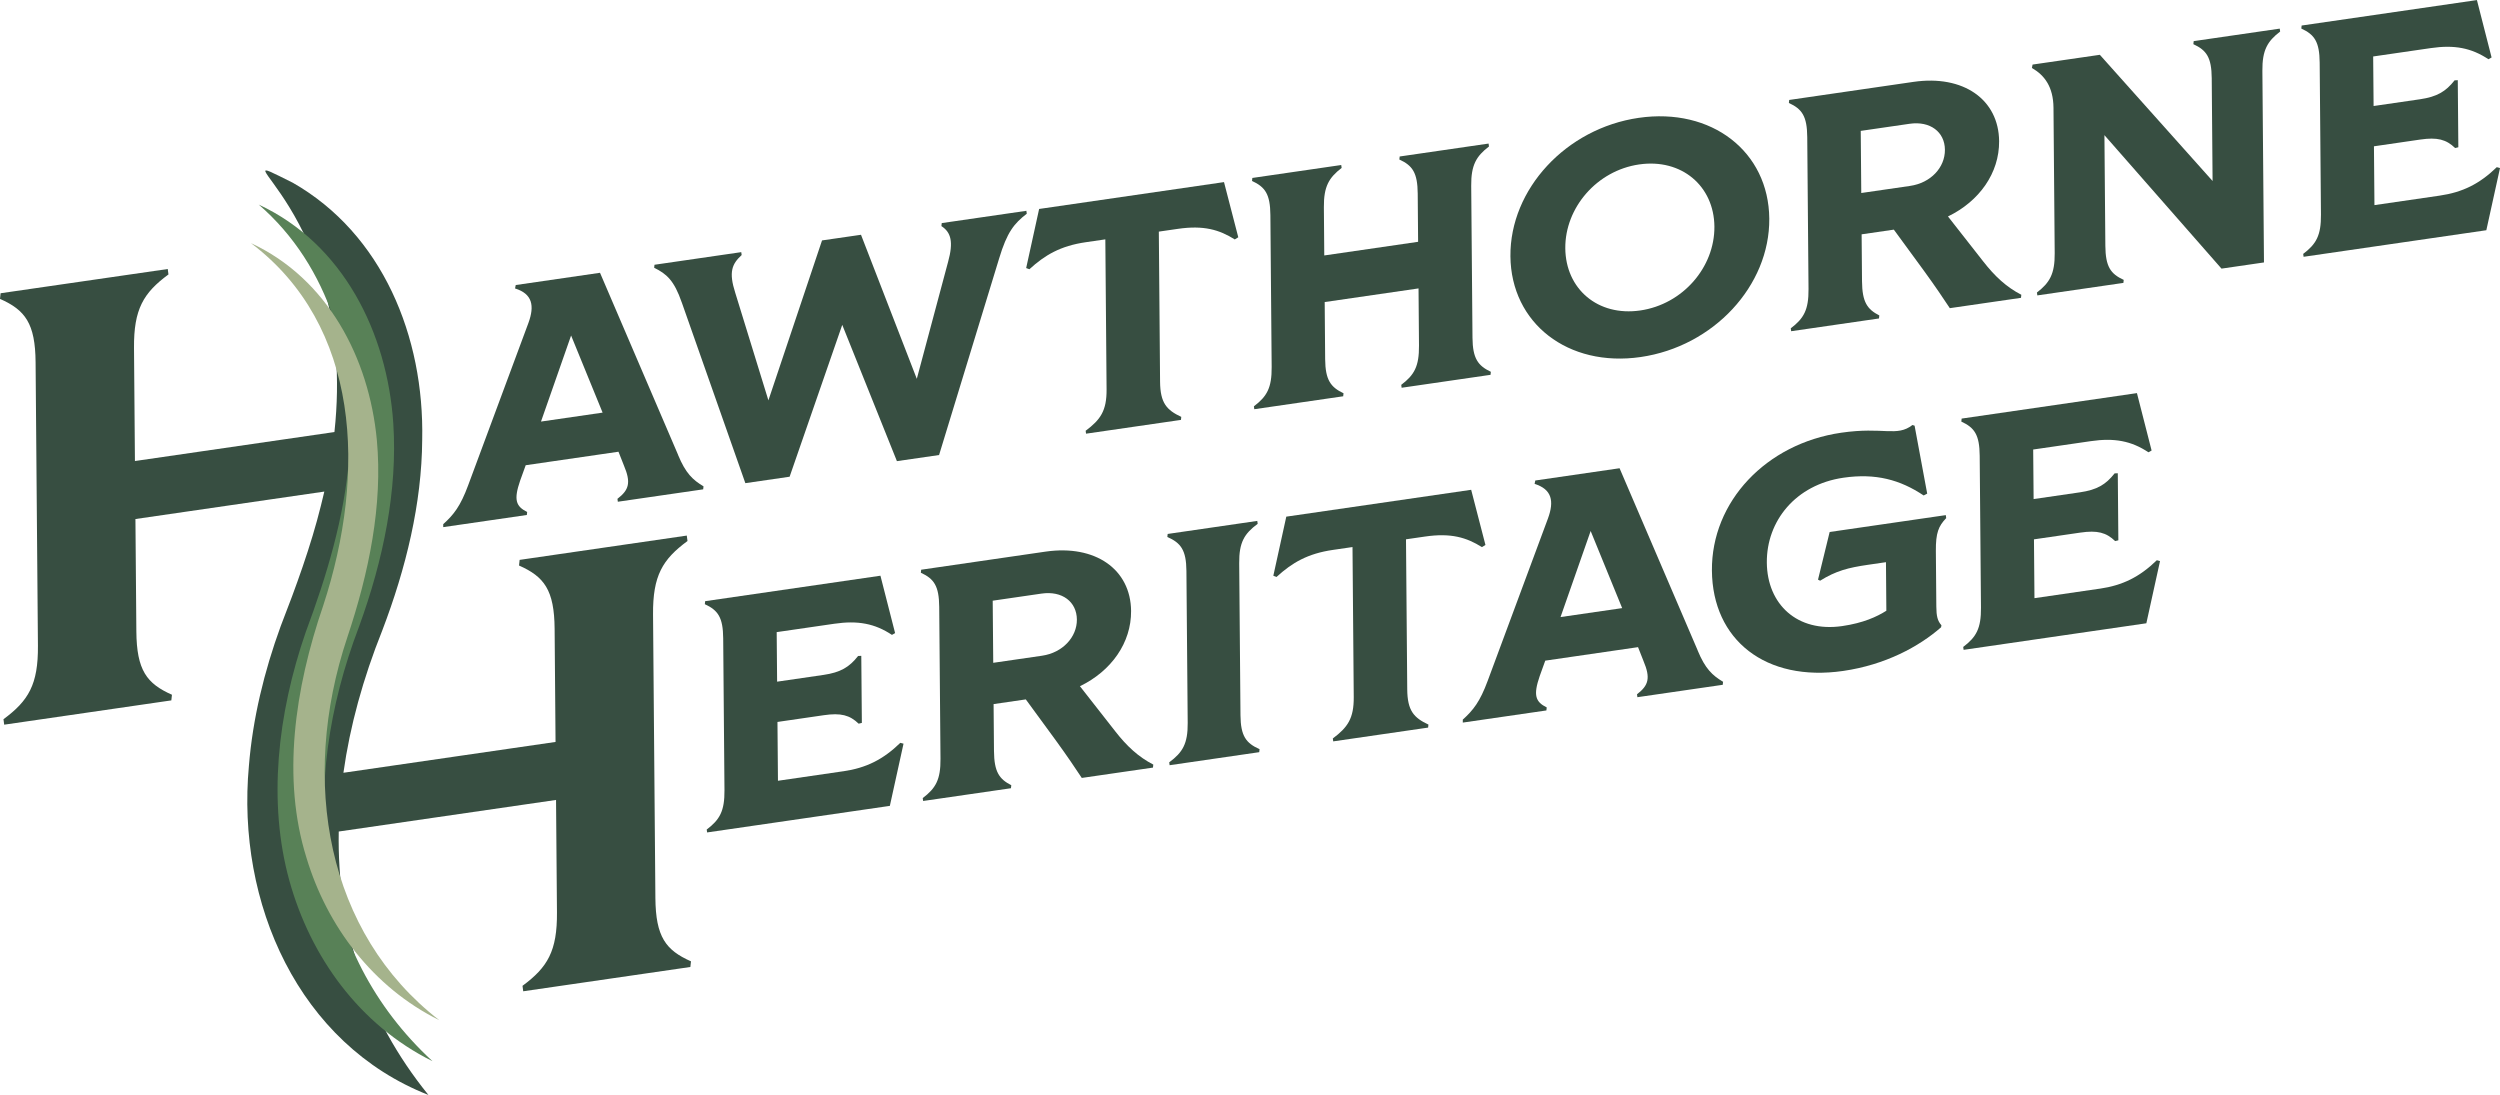
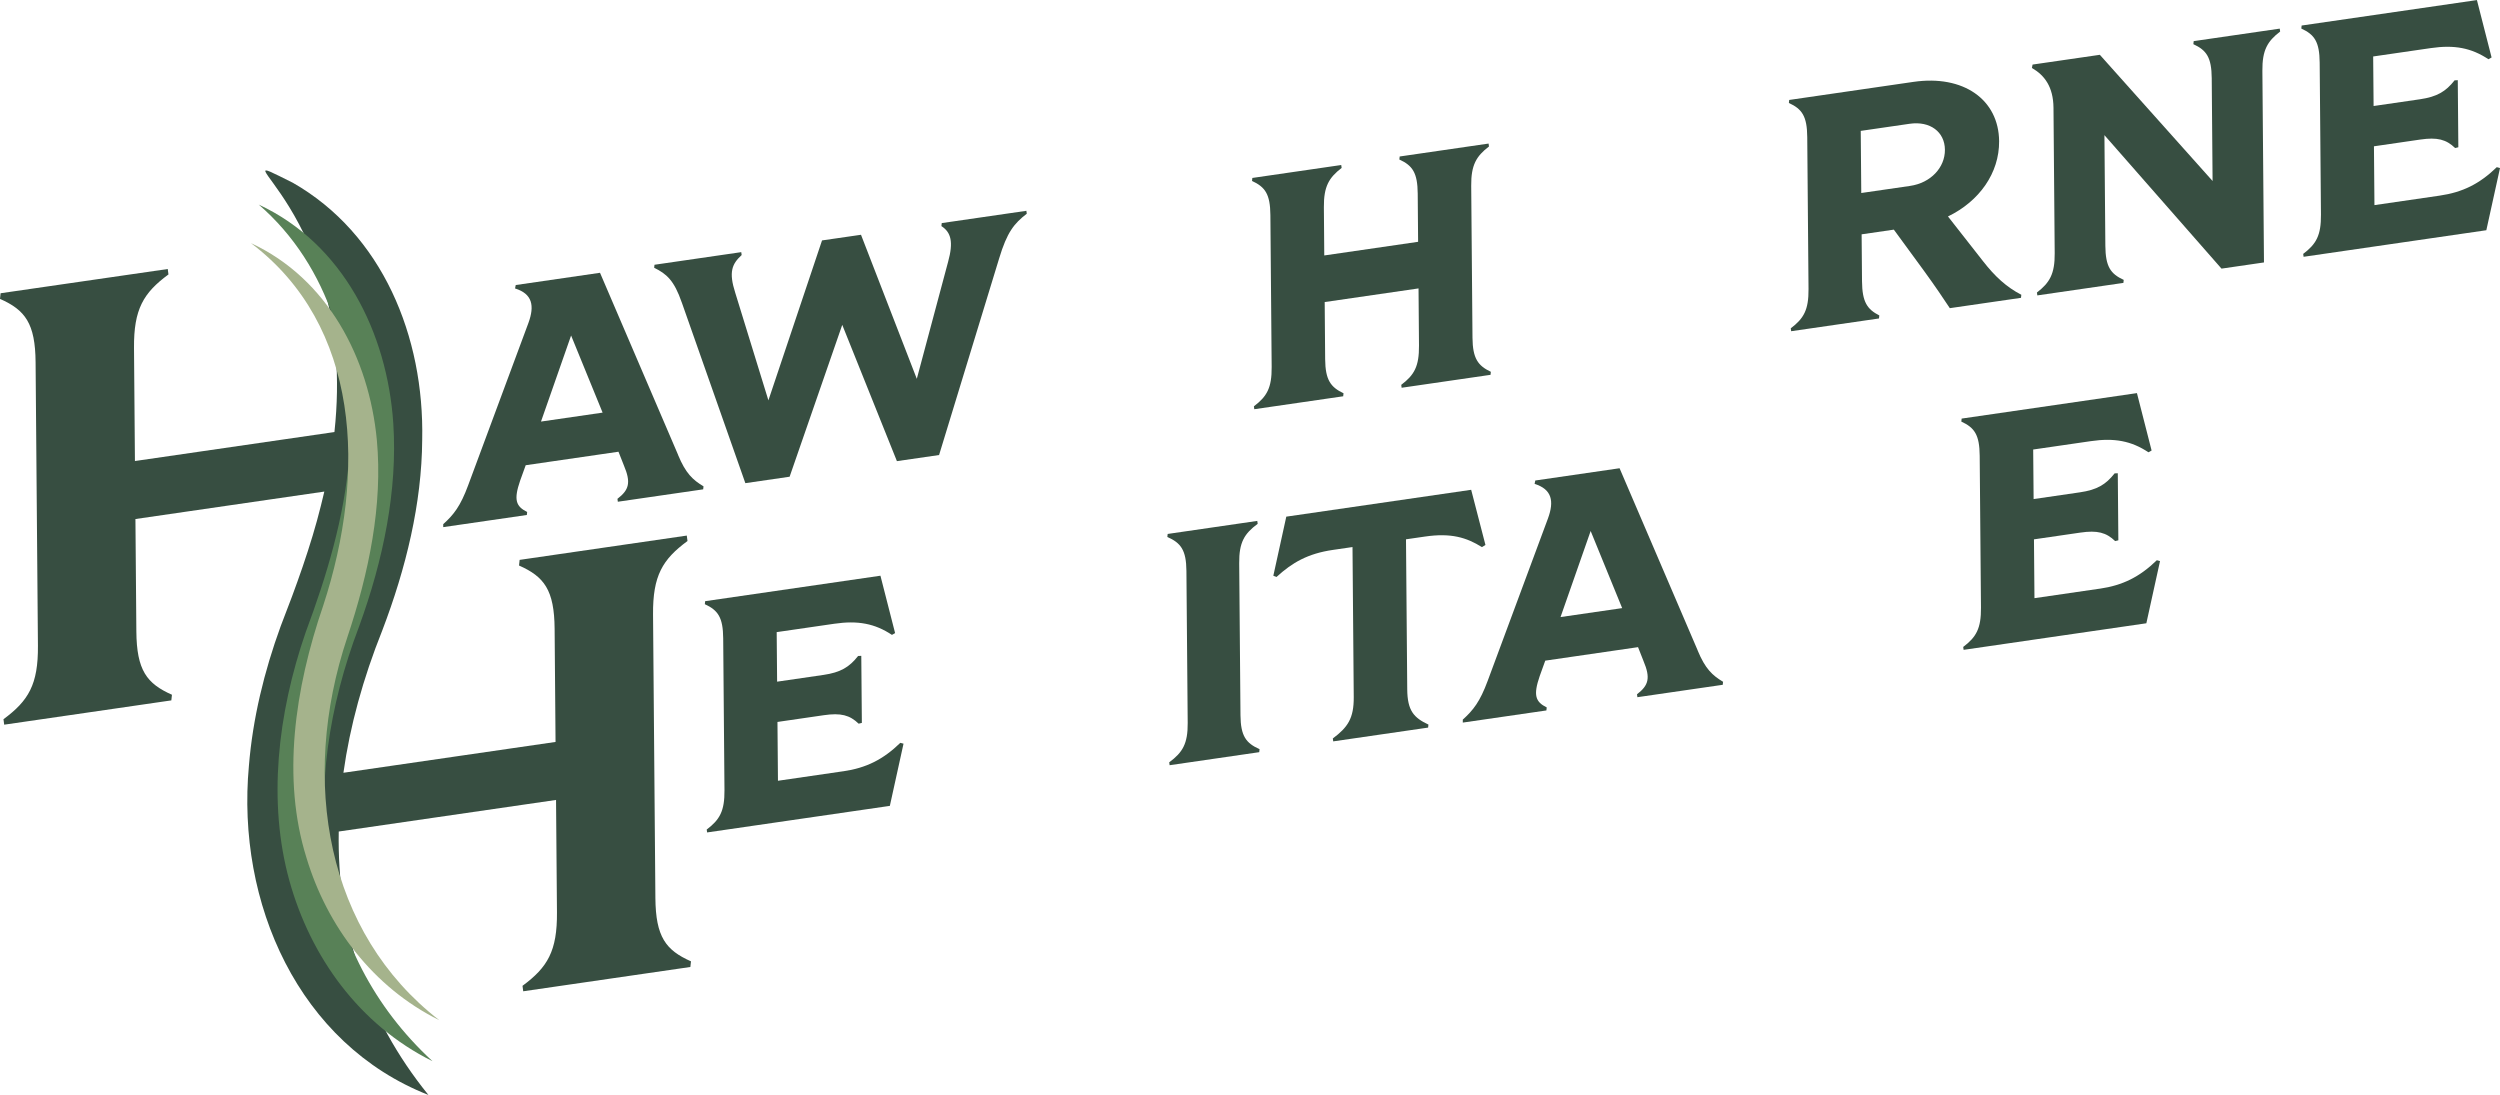
<svg xmlns="http://www.w3.org/2000/svg" id="Layer_1" data-name="Layer 1" viewBox="0 0 703.86 308.28">
  <defs>
    <style>
      .cls-1 {
        fill: #588157;
      }

      .cls-2 {
        fill: #374e41;
      }

      .cls-3 {
        fill: #a5b38c;
      }
    </style>
  </defs>
  <path class="cls-2" d="M193.56,152.32l-.2-1.53-47.06,6.84-.17,1.59c7.1,3.14,9.93,6.9,10.02,17.83l.26,31.84-59.72,8.68c1.83-13.11,5.52-26.52,10.93-40.05,6.7-17.56,11.13-35.79,11.25-53.68.62-29.12-11.23-57.99-36.42-72.38-24.8-12.35,18.46,7.59,11.71,70.18l-56.17,8.16-.26-31.84c-.09-10.93,2.66-15.5,9.7-20.69l-.2-1.53L.17,82.56l-.17,1.59c7.1,3.14,9.93,6.9,10.02,17.83l.66,79.82c.09,10.93-2.66,15.5-9.7,20.69l.2,1.54,47.06-6.84.17-1.59c-7.1-3.14-9.93-6.9-10.02-17.83l-.26-31.64,53.18-7.73c-.3,1.32-.62,2.65-.97,4-2.76,11.17-7.02,22.9-11.31,33.89-4.66,12.78-7.88,26.05-8.95,39.31-3.58,38.65,14.01,78.33,50.54,92.68-17.75-21.9-25.74-47.2-25.25-74.17l61.18-8.89.26,31.64c.09,10.93-2.66,15.5-9.7,20.69l.2,1.54,47.06-6.84.17-1.59c-7.1-3.14-9.93-6.9-10.02-17.83l-.66-79.82c-.09-10.93,2.66-15.5,9.7-20.69Z" />
  <path class="cls-2" d="M190.92,128.08l-21.99-51.28-23.73,3.45-.19.96c4.9,1.52,5.53,4.88,3.77,9.7l-16.99,45.77c-2.15,5.81-4.03,8.22-7,10.89v.84s23.54-3.42,23.54-3.42l.09-.85c-3.21-1.58-3.82-3.45-1.97-8.84l1.56-4.32,26.12-3.8,1.53,3.87c2.04,4.83,1.45,6.87-1.82,9.39l.11.82,24.03-3.49.09-.85c-3.01-1.8-5.02-3.65-7.16-8.83ZM152.31,118.7l8.48-24.24,8.87,21.71-17.35,2.52Z" />
  <path class="cls-2" d="M191.96,85.18l17.89,50.85,12.46-1.81,14.82-42.76,15.39,38.37,11.87-1.72,16.91-55.35c2.23-7.4,4.21-9.83,7.78-12.59l-.11-.82-23.83,3.46-.09.85c2.71,1.75,3.43,4.44,1.88,10.06l-8.81,32.94-15.71-40.56-10.97,1.59-15.1,45.03-9.34-30.31c-1.85-5.79-.96-8.06,1.81-10.6l-.11-.82-24.43,3.55-.09.85c3.51,1.73,5.62,3.56,7.77,9.77Z" />
-   <path class="cls-2" d="M289.81,75.81c4.36-3.99,8.73-6.58,15.91-7.62l5.48-.8.35,42.23c.05,6.05-1.73,8.54-5.89,11.66l.11.82,26.72-3.88.09-.85c-4.11-1.92-5.92-3.89-5.97-9.93l-.35-42.23,5.38-.78c7.28-1.06,11.68.26,16,2.98l.99-.61-4.02-15.53-52.05,7.56-3.65,16.64.9.33Z" />
  <path class="cls-2" d="M353.03,114.39l.11.82,25.03-3.64.09-.85c-3.61-1.71-5.12-3.73-5.17-9.59l-.13-16.09,26.42-3.84.13,16.09c.05,5.86-1.33,8.29-5,11.06l.11.82,25.03-3.64.09-.85c-3.61-1.71-5.12-3.73-5.17-9.59l-.36-42.79c-.05-5.86,1.43-8.31,5-11.06l-.11-.82-25.03,3.64-.09.85c3.71,1.7,5.12,3.73,5.17,9.59l.11,13.58-26.42,3.84-.11-13.58c-.05-5.86,1.43-8.31,5-11.06l-.11-.82-25.03,3.64-.09.85c3.71,1.7,5.12,3.73,5.17,9.59l.36,42.79c.05,5.86-1.33,8.29-5,11.06Z" />
-   <path class="cls-2" d="M461.92,100.52c20.54-2.98,36.37-20.09,36.21-38.97-.16-18.88-16.23-31.35-36.77-28.37-20.44,2.97-36.27,20.08-36.11,38.96.16,18.88,16.23,31.35,36.67,28.38ZM461.47,46.3c11.96-1.74,21.11,6.06,21.21,17.5.09,11.44-8.9,21.87-20.87,23.61s-21.01-6.07-21.11-17.51c-.09-11.44,8.9-21.87,20.77-23.6Z" />
  <path class="cls-2" d="M569.09,82.99c-4.21-2.18-7.43-5.16-10.76-9.43l-9.89-12.62c8.85-4.27,14.47-12.25,14.4-21.18-.1-11.72-10.04-18.75-24.1-16.71l-35,5.09-.09.85c3.71,1.7,5.12,3.73,5.17,9.59l.36,42.79c.05,5.86-1.33,8.29-5,11.06l.11.82,24.73-3.59.09-.85c-3.41-1.74-4.82-3.77-4.87-9.63l-.11-13.21,9.07-1.32,8.38,11.45c3.43,4.72,5.46,7.77,7.38,10.66l20.04-2.91.09-.85ZM537.79,52.34l-13.76,2-.15-17.49,13.76-2c5.78-.84,9.9,2.29,9.94,7.31s-4.01,9.34-9.8,10.18Z" />
  <path class="cls-2" d="M617.62,11.59l-.09.85c3.71,1.7,5.12,3.73,5.17,9.59l.24,28.93-31.74-35.53-18.94,2.75-.19.96c3.51,2,6.03,5.27,6.08,11.22l.34,40.93c.05,5.86-1.43,8.31-5,11.06l.11.82,24.23-3.52.09-.85c-3.71-1.7-5.12-3.73-5.17-9.59l-.26-31.16,32.96,37.58,11.96-1.74-.45-53.95c-.05-5.86,1.43-8.31,5-11.06l-.11-.82-24.23,3.52Z" />
  <path class="cls-2" d="M702.96,47.06c-4.85,4.71-9.62,7.08-16.1,8.02l-18.35,2.67-.14-16.56,13.06-1.9c4.79-.7,7.29-.03,9.8,2.39l.9-.22-.16-18.88-.9.04c-2.47,3.15-4.95,4.63-9.74,5.33l-13.06,1.9-.12-13.95,16.25-2.36c6.58-.96,11.38-.07,16.2,3.14l.89-.5-4.13-16.16-49.35,7.17-.09.85c3.71,1.7,5.12,3.73,5.17,9.59l.36,42.79c.05,5.86-1.33,8.29-5,11.06l.11.82,51.45-7.48,3.85-17.51-.9-.24Z" />
  <path class="cls-2" d="M237.37,217.15l-18.34,2.67-.14-16.56,13.06-1.9c4.79-.7,7.29-.03,9.8,2.39l.9-.22-.16-18.88-.9.04c-2.47,3.15-4.95,4.63-9.74,5.33l-13.06,1.9-.12-13.95,16.25-2.36c6.58-.96,11.38-.07,16.2,3.14l.89-.5-4.13-16.16-49.35,7.17-.09.85c3.71,1.7,5.12,3.73,5.17,9.59l.36,42.79c.05,5.86-1.33,8.29-5,11.06l.11.82,51.45-7.48,3.85-17.51-.9-.24c-4.85,4.71-9.62,7.08-16.11,8.02Z" />
-   <path class="cls-2" d="M313.94,205.83l-9.89-12.63c8.85-4.27,14.47-12.25,14.4-21.18-.1-11.72-10.04-18.75-24.1-16.71l-35,5.09-.09.85c3.71,1.7,5.12,3.73,5.17,9.59l.36,42.79c.05,5.86-1.33,8.29-5,11.06l.11.82,24.73-3.59.09-.85c-3.41-1.74-4.82-3.77-4.87-9.63l-.11-13.21,9.07-1.32,8.38,11.45c3.43,4.72,5.46,7.77,7.38,10.66l20.04-2.91.09-.85c-4.21-2.18-7.43-5.16-10.76-9.43ZM293.4,184.61l-13.76,2-.15-17.49,13.76-2c5.78-.84,9.9,2.29,9.94,7.31.04,4.93-4.01,9.34-9.8,10.18Z" />
  <path class="cls-2" d="M354.09,147.48l-.11-.82-25.23,3.67-.09.85c3.81,1.68,5.32,3.7,5.37,9.56l.36,42.79c.05,5.86-1.43,8.31-5.2,11.09l.11.82,25.23-3.67.09-.85c-3.81-1.68-5.32-3.7-5.37-9.56l-.36-42.79c-.05-5.86,1.43-8.31,5.2-11.09Z" />
  <path class="cls-2" d="M396.2,194.07l-.35-42.23,5.38-.78c7.28-1.06,11.68.26,16,2.98l.99-.61-4.02-15.53-52.05,7.56-3.65,16.64.9.34c4.36-3.99,8.73-6.58,15.91-7.62l5.48-.8.35,42.23c.05,6.05-1.73,8.54-5.89,11.66l.11.82,26.72-3.88.09-.85c-4.11-1.92-5.92-3.89-5.97-9.93Z" />
  <path class="cls-2" d="M477.97,183.11l-21.99-51.28-23.73,3.45-.19.96c4.9,1.52,5.53,4.88,3.77,9.7l-16.99,45.77c-2.15,5.81-4.03,8.22-7,10.89v.84s23.54-3.42,23.54-3.42l.09-.85c-3.21-1.58-3.82-3.45-1.97-8.84l1.56-4.33,26.12-3.8,1.53,3.88c2.04,4.83,1.45,6.87-1.82,9.39l.11.82,24.03-3.49.09-.85c-3.01-1.8-5.02-3.65-7.16-8.83ZM439.36,173.73l8.48-24.23,8.87,21.71-17.35,2.52Z" />
-   <path class="cls-2" d="M547.94,145.85l-.11-.82-32.7,4.75-3.28,13.42.6.29c4.47-2.79,7.96-3.67,13.44-4.47l5.09-.74.11,13.67c-2.68,1.69-6.46,3.45-12.44,4.32-12.66,1.84-21.11-6.15-21.21-17.87s8.1-21.94,21.56-23.9c9.07-1.32,15.98.57,22.6,5l.99-.52-3.55-19.13-.6-.19c-4.46,3.44-8.08.43-20.05,2.17-21.14,3.07-36.57,19.38-36.41,38.82.16,19.53,15.13,31.42,36.97,28.25,11.86-1.72,21.3-6.82,27.55-12.29l.1-.57c-1.11-1.24-1.42-2.59-1.44-5.28l-.13-15.63c-.04-5.11.74-7,2.92-9.27Z" />
  <path class="cls-2" d="M591.13,165.74l-18.34,2.67-.14-16.56,13.06-1.9c4.79-.7,7.29-.03,9.8,2.39l.9-.22-.16-18.88-.9.04c-2.47,3.15-4.95,4.63-9.74,5.33l-13.06,1.9-.12-13.95,16.25-2.36c6.58-.96,11.38-.07,16.2,3.14l.89-.5-4.13-16.16-49.35,7.17-.09.85c3.71,1.7,5.12,3.73,5.17,9.59l.36,42.79c.05,5.86-1.33,8.29-5,11.06l.11.82,51.45-7.48,3.85-17.51-.9-.24c-4.85,4.71-9.62,7.08-16.11,8.02Z" />
  <path class="cls-1" d="M121.72,298.75c-20.51-10.18-34.28-29.29-40.26-50.84-6.07-21.98-3.39-46.78,4.62-69.95,5.95-15.93,10.89-32.47,12.16-48.74,2.53-27.08-5.5-54.42-25.4-71.62,23.74,11.04,36.19,36.05,37.89,61.62,1.23,18.82-2.8,38.37-9.62,57.13-17.35,45.62-12.79,91.54,20.62,122.39h0Z" />
-   <path class="cls-3" d="M123.64,287.21c-18.61-9.23-31.55-26.39-37.37-45.76-6.93-22.18-3.35-47.41,4.73-70.95,12.3-37.56,10.32-78.91-20.34-102.05,21.57,10.01,33.25,32.34,35.44,55.45,1.69,18.23-2.2,37.28-8.34,55.61-13.5,40.43-5.77,83.18,25.88,107.69h0Z" />
+   <path class="cls-3" d="M123.64,287.21c-18.61-9.23-31.55-26.39-37.37-45.76-6.93-22.18-3.35-47.41,4.73-70.95,12.3-37.56,10.32-78.91-20.34-102.05,21.57,10.01,33.25,32.34,35.44,55.45,1.69,18.23-2.2,37.28-8.34,55.61-13.5,40.43-5.77,83.18,25.88,107.69Z" />
</svg>